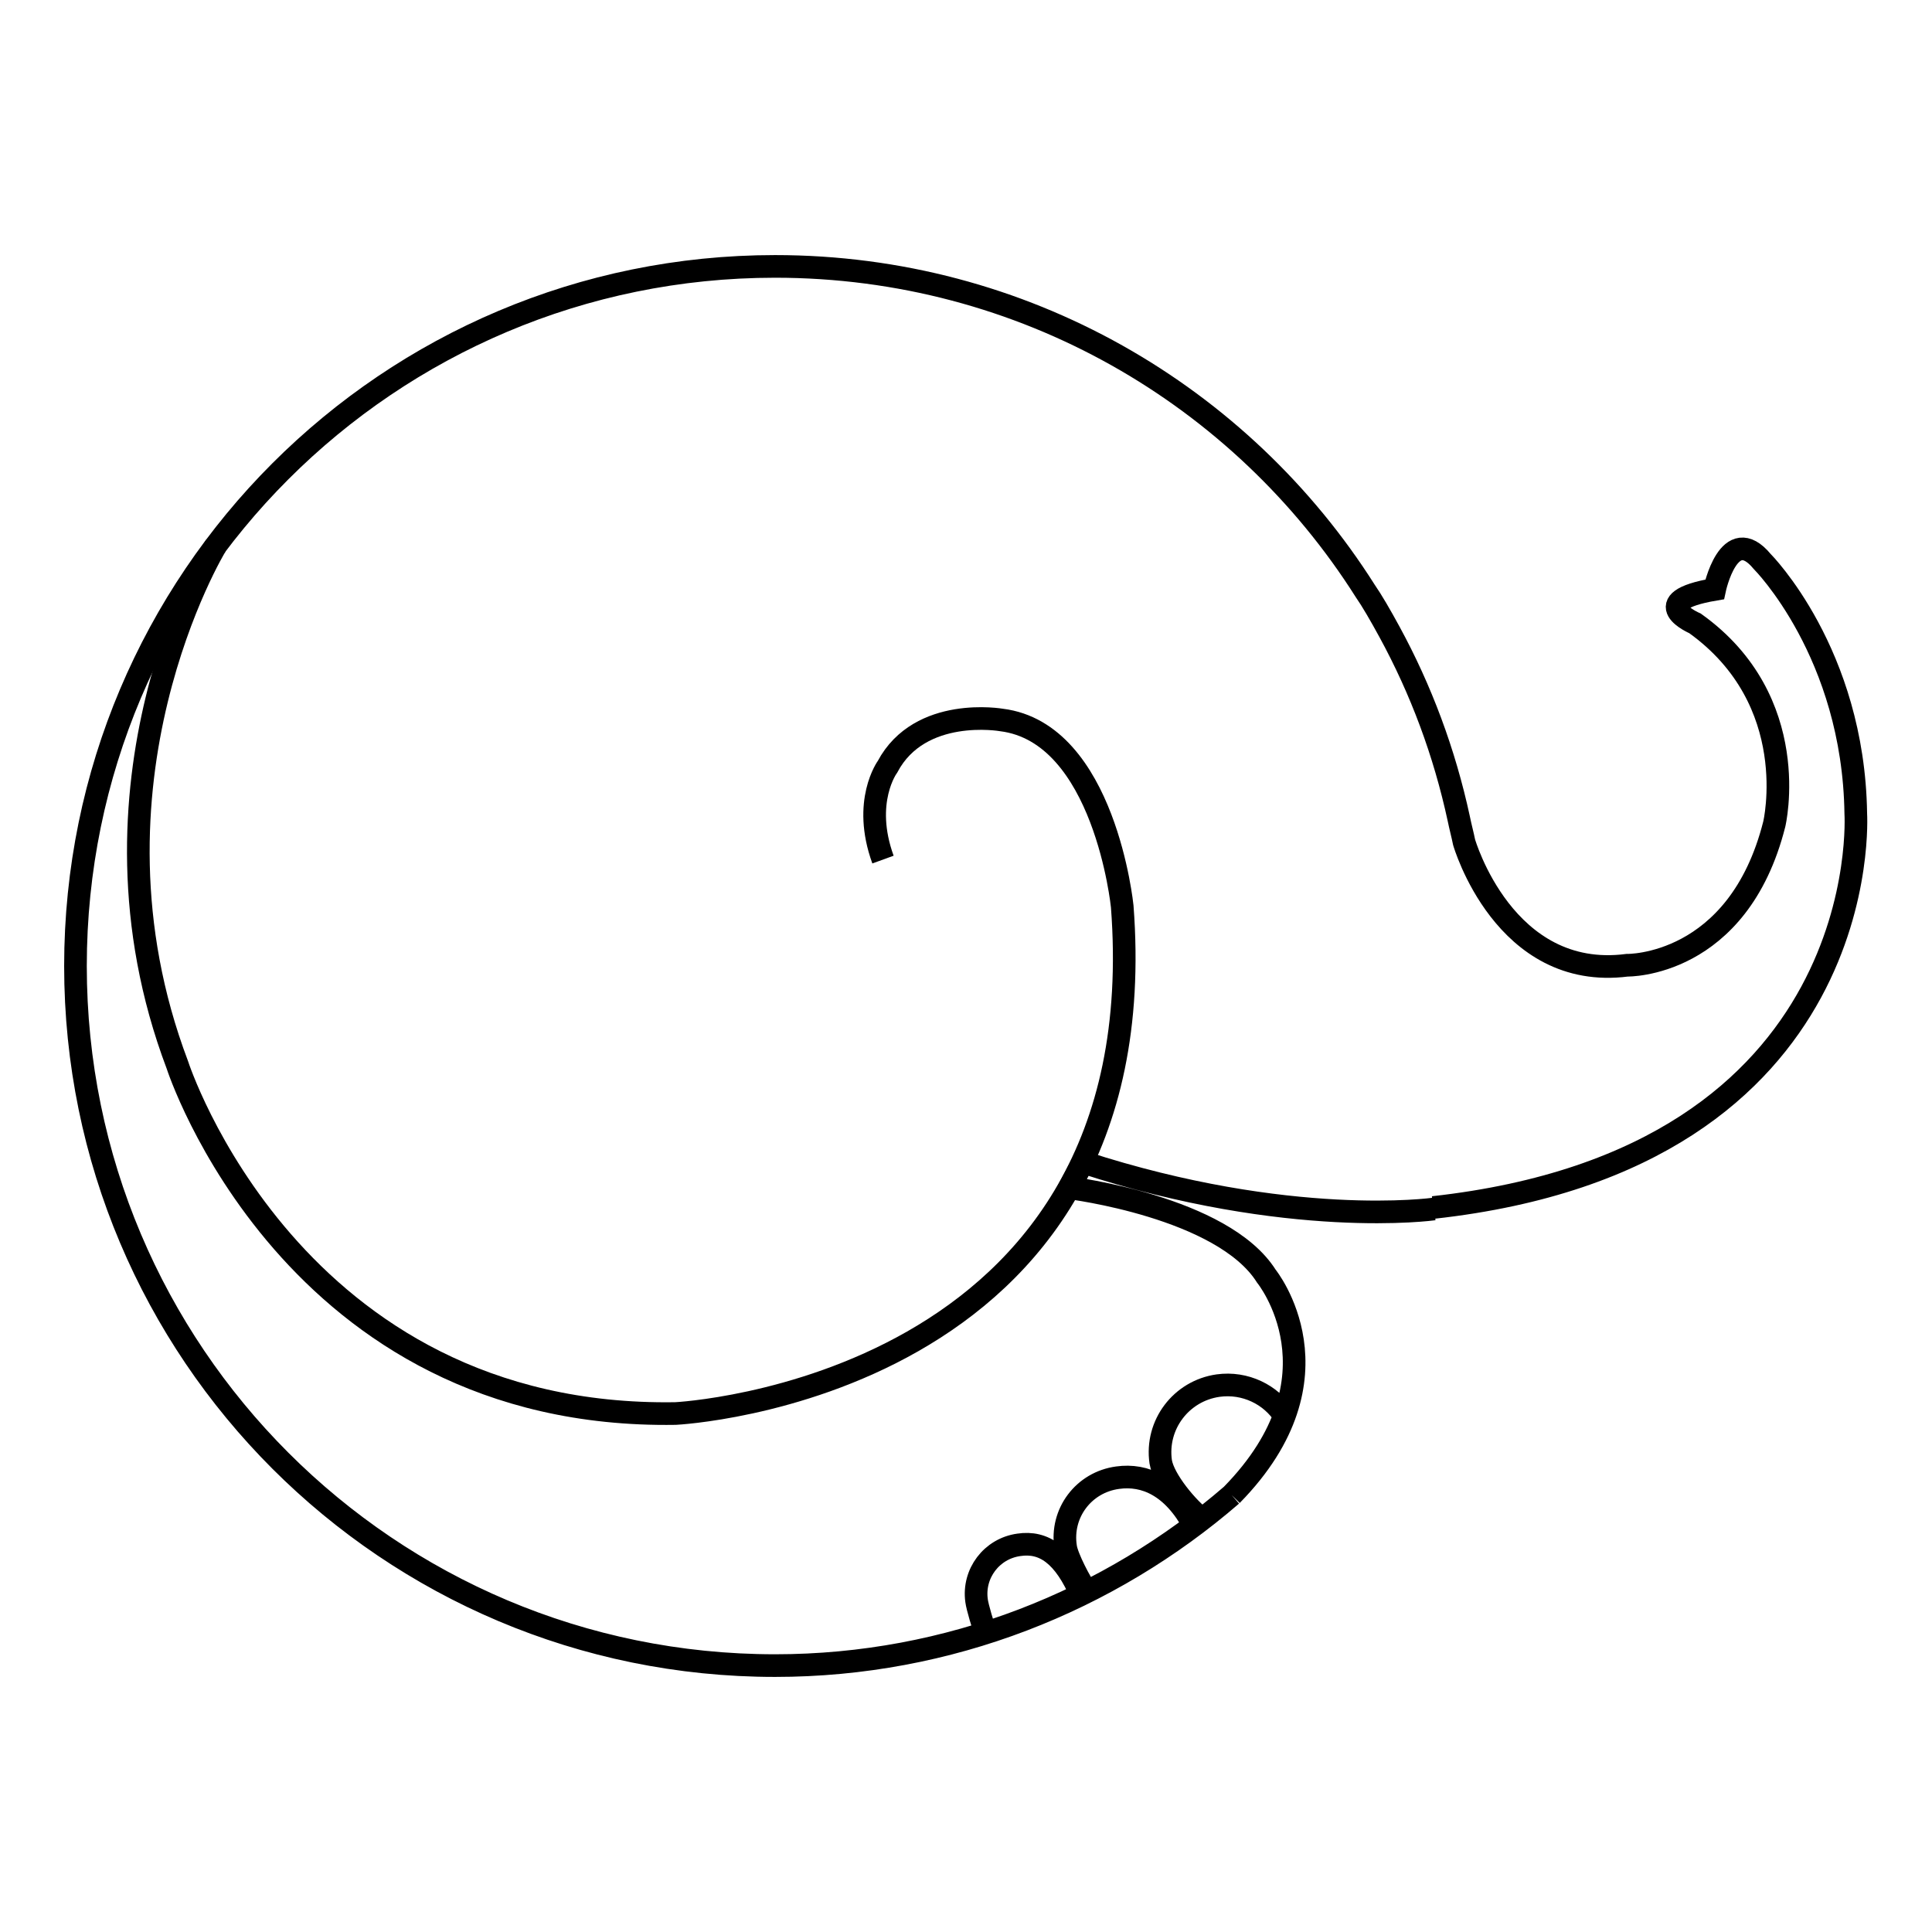
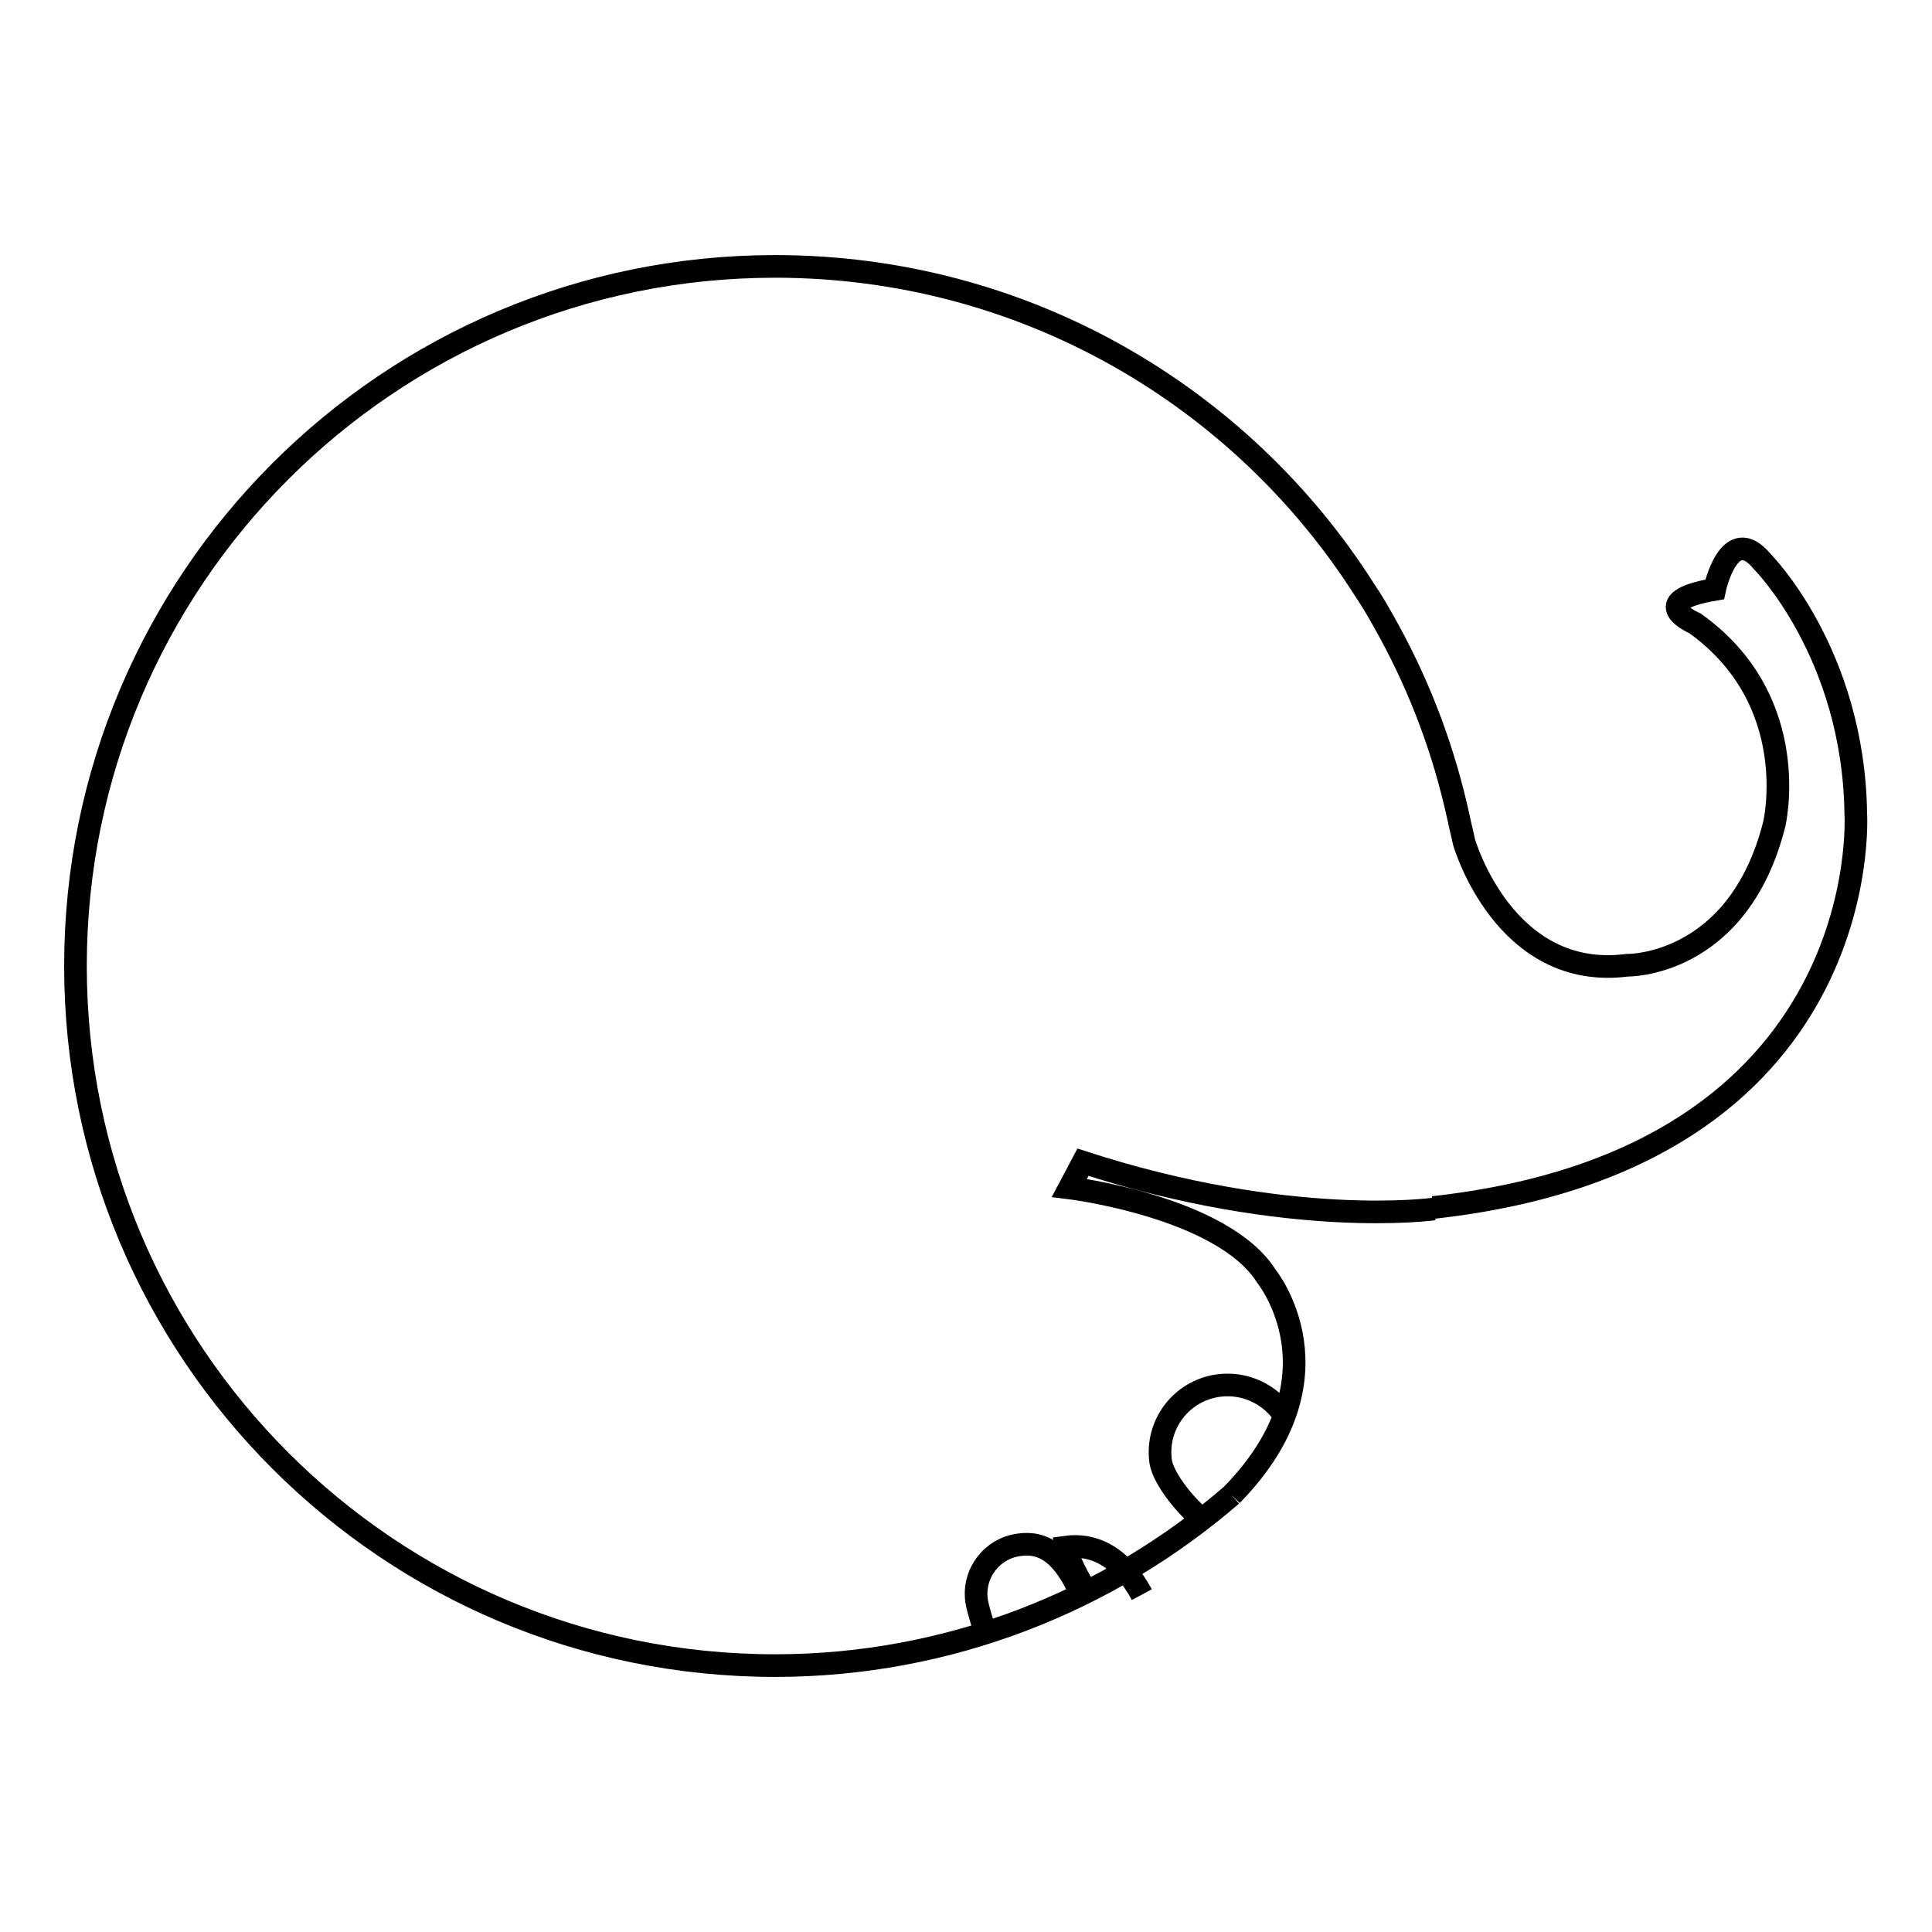
<svg xmlns="http://www.w3.org/2000/svg" version="1.1" x="0px" y="0px" viewBox="0 0 256 256" enable-background="new 0 0 256 256" xml:space="preserve">
  <g>
    <g>
-       <path stroke-width="3" fill-opacity="0" stroke="#000000" d="M163.2,198.1c-16.2,14-37.4,22.6-60.5,22.6C51.5,220.7,10,179.2,10,128c0-51.2,41.5-92.7,92.7-92.7c32.9,0,61.8,17.1,78.2,43c0.9,1.3,2,3.2,3.2,5.4c4.2,7.7,7.3,16,9.2,24.8c0.2,1,0.5,2.1,0.7,3.1c0,0,5.3,18.4,21.6,16.3c0,0,14.7,0.3,19.5-18.7c0,0,3.9-16.3-10.5-26.6c0,0-6.8-2.9,2.6-4.5c0,0,1.9-9,6.3-3.7c0,0,12.1,12.1,12.4,33.4c0,0,2.9,45.7-56,52.2 M159.3,201.3c-1.9-1.4-5.1-5.2-5.5-7.6c-0.7-4.9,2.7-9.4,7.6-10.1c3.6-0.5,7,1.2,8.8,4 M144,210.9c-0.8-1.1-2.6-4.5-2.8-5.9c-0.7-4.5,2.4-8.6,6.9-9.2c3.6-0.5,7.3,1.1,10.1,6.3 M130.7,216.4c-0.4-0.7-1.2-3.5-1.3-4.3c-0.5-3.6,2-6.9,5.6-7.4c3.3-0.5,6,1.3,8.3,6.7 M190,160.2c0,0-19.1,2.7-46.5-6.2l-1.8,3.4c0,0,20.3,2.5,26.1,11.7c0,0,10.8,13.3-4.6,29" />
-       <path stroke-width="3" fill-opacity="0" stroke="#000000" d="M28.6,72.3c0,0-19.2,31.5-5.1,68.8c0,0,15.1,47,66,46.2c0,0,64.1-3.1,59.2-67.2c0,0-2.3-23-16-24.7c0,0-10.8-1.9-15.1,6.2c0,0-3.4,4.6-0.6,12.3" />
+       <path stroke-width="3" fill-opacity="0" stroke="#000000" d="M163.2,198.1c-16.2,14-37.4,22.6-60.5,22.6C51.5,220.7,10,179.2,10,128c0-51.2,41.5-92.7,92.7-92.7c32.9,0,61.8,17.1,78.2,43c0.9,1.3,2,3.2,3.2,5.4c4.2,7.7,7.3,16,9.2,24.8c0.2,1,0.5,2.1,0.7,3.1c0,0,5.3,18.4,21.6,16.3c0,0,14.7,0.3,19.5-18.7c0,0,3.9-16.3-10.5-26.6c0,0-6.8-2.9,2.6-4.5c0,0,1.9-9,6.3-3.7c0,0,12.1,12.1,12.4,33.4c0,0,2.9,45.7-56,52.2 M159.3,201.3c-1.9-1.4-5.1-5.2-5.5-7.6c-0.7-4.9,2.7-9.4,7.6-10.1c3.6-0.5,7,1.2,8.8,4 M144,210.9c-0.8-1.1-2.6-4.5-2.8-5.9c3.6-0.5,7.3,1.1,10.1,6.3 M130.7,216.4c-0.4-0.7-1.2-3.5-1.3-4.3c-0.5-3.6,2-6.9,5.6-7.4c3.3-0.5,6,1.3,8.3,6.7 M190,160.2c0,0-19.1,2.7-46.5-6.2l-1.8,3.4c0,0,20.3,2.5,26.1,11.7c0,0,10.8,13.3-4.6,29" />
    </g>
  </g>
</svg>